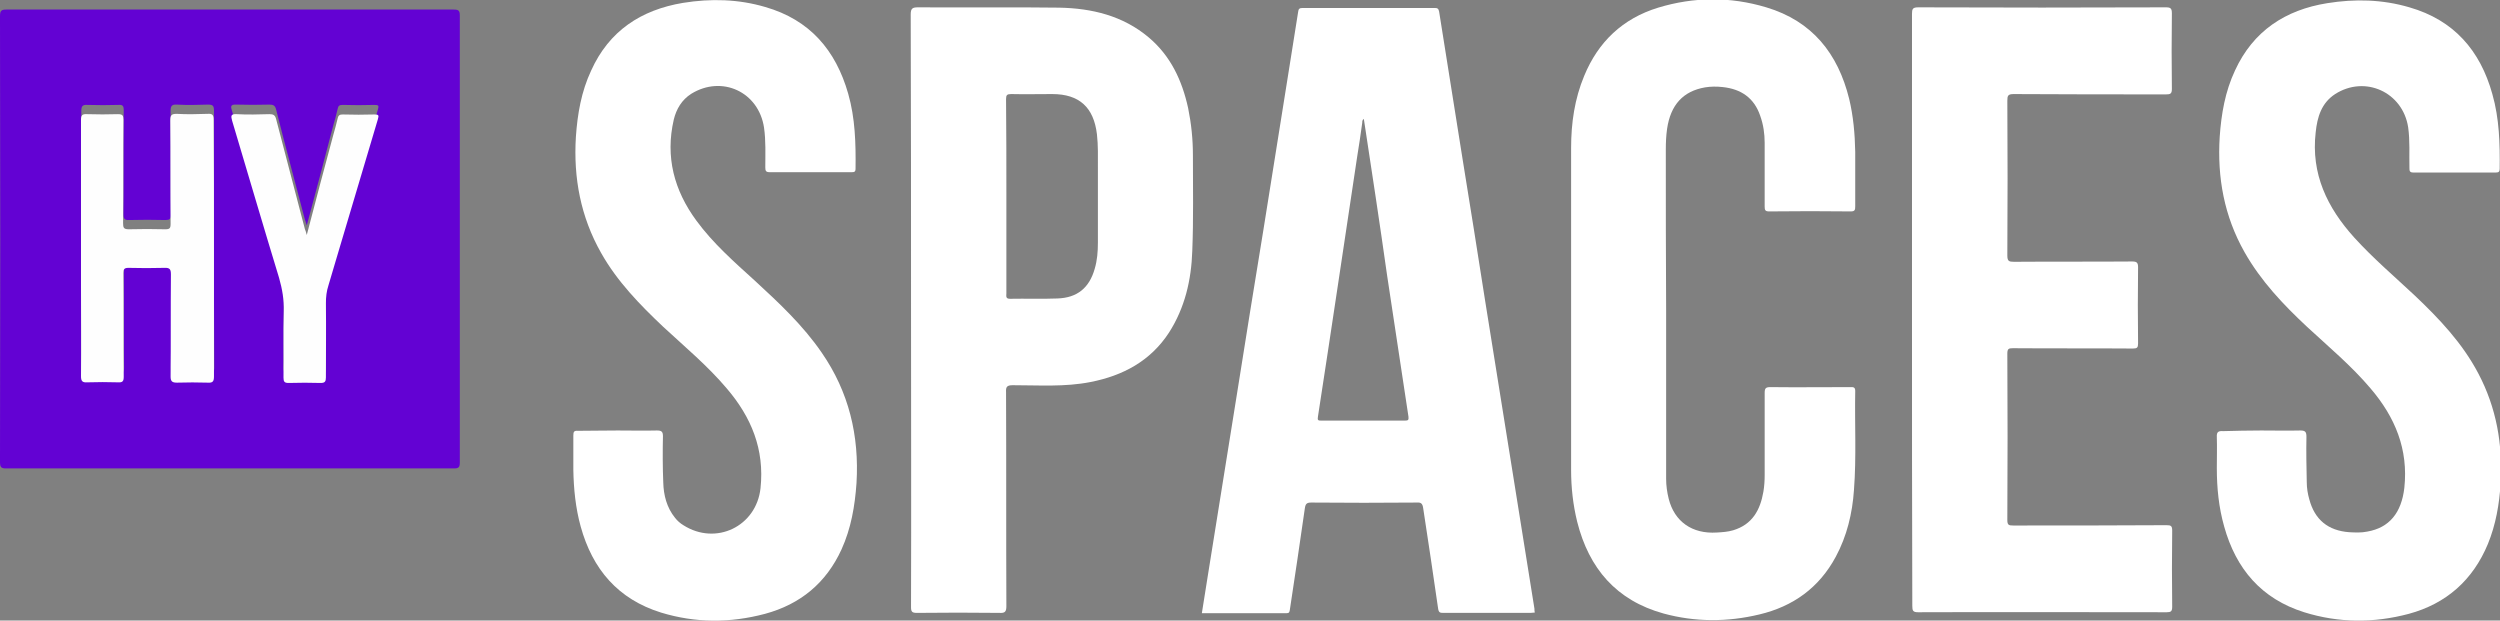
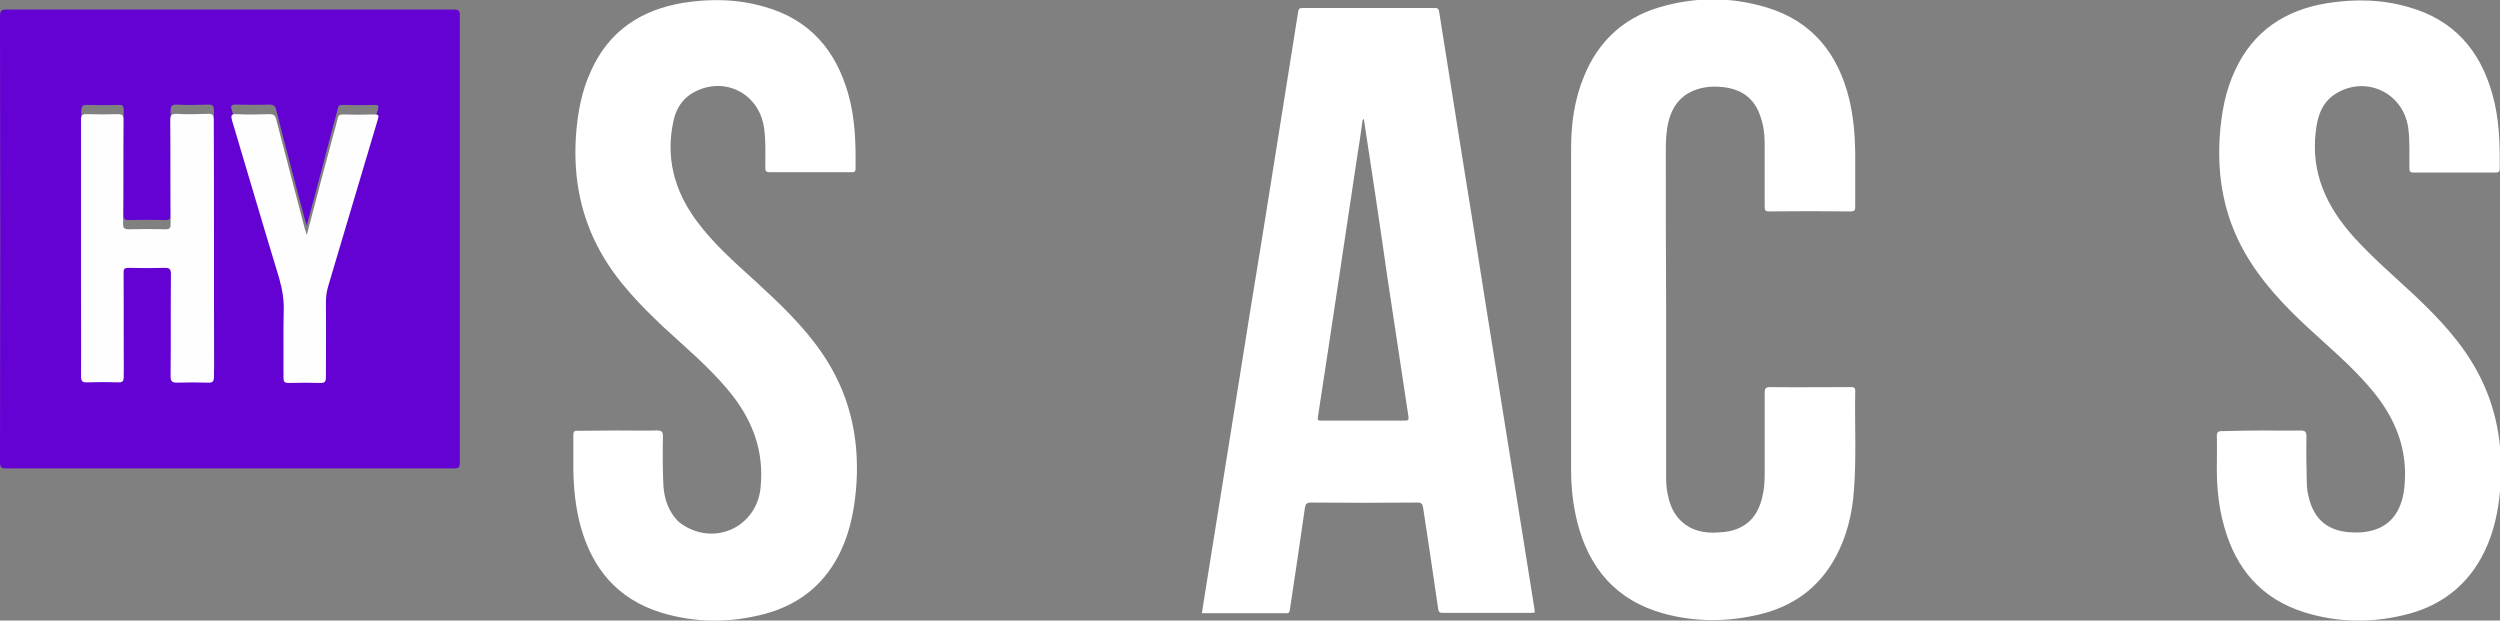
<svg xmlns="http://www.w3.org/2000/svg" version="1.1" id="Layer_1" x="0px" y="0px" viewBox="0 0 784 194.6" enable-background="new 0 0 784 194.6" xml:space="preserve">
  <rect x="0" y="0" width="784" height="194.6" fill="#808080" stroke="none" />
  <g id="n6xIlZ.tif_3_">
    <g>
      <path fill="#6302D3" d="M72.1,146.9c-23.4,0-46.7,0-70.1,0c-1.6,0-2-0.3-2-2C0.1,98.3,0.1,51.7,0,5c0-1.7,0.5-2,2-2    c46.8,0,93.6,0,140.3,0c1.5,0,1.9,0.3,1.9,1.9c0,46.7,0,93.4,0,140.1c0,1.6-0.4,1.9-1.9,1.9C118.9,146.9,95.5,146.9,72.1,146.9z     M67.1,74.8c0-13.4,0-26.7,0-40.1c0-1.6-0.4-1.9-1.9-1.9c-3.2,0.1-6.5,0.2-9.7,0c-1.7-0.1-2,0.5-2,2.1c0.1,10.8,0,21.6,0.1,32.4    c0,1.4-0.4,1.7-1.7,1.7c-3.8-0.1-7.6-0.1-11.4,0c-1.5,0.1-1.8-0.5-1.8-1.9c0.1-10.8,0-21.7,0.1-32.5c0-1.4-0.3-1.8-1.7-1.7    c-3.2,0.1-6.5,0.1-9.7,0c-1.6-0.1-1.9,0.5-1.9,1.9c0.1,17.3,0,34.7,0,52c0,9.4,0,18.9,0,28.3c0,1.6,0.5,1.9,2,1.9    c3.2-0.1,6.4-0.1,9.6,0c1.5,0.1,1.8-0.4,1.8-1.8c-0.1-10.8,0-21.7-0.1-32.5c0-1.3,0.3-1.7,1.6-1.6c3.7,0.1,7.5,0.1,11.2,0    c1.7-0.1,2.1,0.5,2.1,2.1c-0.1,10.7,0,21.3-0.1,32c0,1.6,0.5,2,2,1.9c3.2-0.1,6.5-0.1,9.7,0c1.5,0.1,1.9-0.4,1.9-1.9    C67.1,101.7,67.1,88.2,67.1,74.8z M96.2,70.7c-0.3-1-0.4-1.4-0.6-1.9c-3-11.5-6.1-22.9-9-34.4c-0.3-1.3-0.9-1.6-2.1-1.6    c-3.4,0.1-6.9,0.1-10.3,0c-2-0.1-1.9,0.6-1.4,2.1c4.9,16.4,9.7,32.8,14.7,49.2c1,3.4,1.6,6.9,1.5,10.5c-0.1,6.9,0,13.8-0.1,20.8    c0,1.2,0.3,1.7,1.6,1.7c3.4-0.1,6.7-0.1,10.1,0c1.3,0,1.6-0.4,1.6-1.7c-0.1-7.8,0-15.6,0-23.3c0-1.9,0.2-3.8,0.8-5.6    c1.2-3.9,2.4-7.8,3.5-11.8c4-13.4,7.9-26.9,12-40.3c0.4-1.3,0.2-1.5-1.1-1.5c-3.3,0.1-6.6,0.1-9.9,0c-1,0-1.4,0.2-1.6,1.2    c-0.4,1.8-0.9,3.6-1.4,5.3C101.8,49.7,99.1,60,96.2,70.7z" />
      <path fill="#FFFFFF" d="M481.3,192.1c-0.5,0-0.9,0.1-1.3,0.1c-9.1,0-18.3,0-27.4,0c-1,0-1.4-0.1-1.6-1.3    c-1.5-10.5-3.1-21.1-4.7-31.6c-0.2-1.4-0.7-1.8-2-1.7c-11,0.1-22.1,0.1-33.1,0c-1.4,0-1.8,0.4-2,1.8c-1.5,10.6-3.1,21.2-4.7,31.8    c-0.1,0.7-0.2,1.1-1,1.1c-8.8,0-17.6,0-26.6,0c1.3-8,2.5-15.9,3.8-23.8c2.4-15,4.8-30,7.2-44.9c2.7-17.2,5.5-34.3,8.3-51.5    c2.5-15.7,5-31.3,7.5-47c1.1-7.1,2.3-14.3,3.4-21.4c0.1-0.9,0.4-1.2,1.4-1.2c13.8,0,27.6,0,41.4,0c0.9,0,1.2,0.2,1.4,1.1    c2.4,15.3,4.9,30.6,7.3,45.9c2.4,14.9,4.8,29.7,7.1,44.6c2.6,16.4,5.3,32.9,7.9,49.3c2.5,15.8,5.1,31.7,7.6,47.5    C481.2,191.2,481.2,191.6,481.3,192.1z M427.7,37.3c-0.5,0.3-0.5,0.8-0.5,1.2c-0.5,3.6-1,7.1-1.6,10.7    c-4.1,27.2-8.1,54.3-12.3,81.5c-0.2,1.1,0.1,1.2,1,1.2c8.8,0,17.5,0,26.3,0c1,0,1.2-0.2,1.1-1.2c-2.2-14.8-4.5-29.5-6.7-44.3    C432.7,70.1,430.2,53.7,427.7,37.3z" />
      <path fill="#FFFFFF" d="M522.5,97.4c0,17.6,0,35.2,0,52.8c0,2.1,0.3,4.2,0.8,6.2c1.8,7.2,7.4,11.1,15.1,10.6    c1.7-0.1,3.4-0.2,5.1-0.7c6-1.8,8.5-6.3,9.5-12.1c0.3-1.8,0.4-3.5,0.4-5.3c0-8.6,0-17.2,0-25.7c0-1.5,0.4-1.8,1.8-1.8    c8.3,0.1,16.7,0,25,0c0.9,0,1.6-0.1,1.6,1.2c-0.2,10.4,0.4,20.7-0.4,31.1c-0.5,7.3-2.2,14.4-5.7,20.9c-5.2,9.7-13.4,15.6-24,18.1    c-10,2.4-20.1,2.4-30-0.3c-14.8-4.1-23.4-14.1-27.1-28.8c-1.3-5.3-1.9-10.7-1.9-16.2c0-33.7,0-67.3,0-101c0-7.8,1.1-15.4,4.1-22.6    c4.4-10.7,12.1-18,23.2-21.4c11.2-3.4,22.6-3.5,33.9-0.1c14.4,4.3,22.5,14.5,26,28.7c1.3,5.4,1.8,11,1.9,16.6c0,5.7,0,11.4,0,17.1    c0,1.1-0.1,1.6-1.4,1.6c-8.5-0.1-17-0.1-25.6,0c-1.2,0-1.4-0.4-1.4-1.5c0-6.7,0-13.4,0-20c0-2.9-0.4-5.7-1.4-8.5    c-1.9-5.6-6-8.4-11.8-9c-1.8-0.2-3.7-0.2-5.5,0.1c-6.9,1.2-10.8,5.5-11.9,13c-0.3,2.1-0.4,4.3-0.4,6.4    C522.4,63.8,522.4,80.6,522.5,97.4C522.5,97.4,522.5,97.4,522.5,97.4z" />
-       <path fill="#FFFFFF" d="M285.7,97.2c0-30.9,0-61.8-0.1-92.7c0-1.9,0.6-2.2,2.3-2.2c14.8,0.1,29.5-0.1,44.3,0.1    c10.2,0.2,19.9,2.5,28,9.3c6.9,5.8,10.5,13.5,12.4,22.2c1,4.9,1.5,9.8,1.5,14.8c0,10,0.2,20-0.2,30c-0.3,9.1-2.3,17.8-7.3,25.6    c-5.8,8.9-14.4,13.5-24.6,15.5c-8.1,1.6-16.2,1-24.4,1c-1.8,0-2.2,0.5-2.1,2.2c0.1,22.4,0,44.7,0.1,67.1c0,1.8-0.5,2.2-2.2,2.1    c-8.6-0.1-17.3-0.1-25.9,0c-1.5,0-1.8-0.4-1.8-1.8C285.8,159.4,285.7,128.3,285.7,97.2z M315.6,61.5c0,10.2,0,20.3,0,30.5    c0,0.8-0.3,1.7,1.1,1.7c5-0.1,9.9,0.1,14.9-0.1c6.2-0.2,10-3.3,11.7-9.3c0.8-2.7,1-5.4,1-8.2c0-7.8,0-15.7,0-23.5    c0-3.5,0.1-7-0.3-10.5c-1-8.4-5.5-12.6-14-12.6c-4.3,0-8.6,0.1-12.9,0c-1.3,0-1.6,0.3-1.6,1.6C315.6,41.3,315.6,51.4,315.6,61.5z" />
      <path fill="#FFFFFF" d="M193.7,135c4.1,0,8.2,0.1,12.3,0c1.4,0,1.9,0.3,1.9,1.8c-0.1,4.8-0.1,9.7,0.1,14.5c0.1,4,1.1,7.9,3.7,11.1    c0.7,0.9,1.6,1.7,2.6,2.3c10.2,6.5,22.9,0.4,24.2-11.6c1.3-12.2-2.9-22.3-10.6-31.3c-6-7.1-13.1-13-19.9-19.3    c-7.4-7-14.5-14.3-19.5-23.2c-6.4-11.3-8.7-23.5-7.9-36.4c0.5-7.2,1.7-14.2,4.8-20.8C191,9.7,201,3.1,214.2,0.9    c8.7-1.4,17.3-1.2,25.8,1.3c13.9,4,22.1,13.5,26,27.2c2.2,7.7,2.4,15.6,2.3,23.5c0,1-0.4,1.1-1.2,1.1c-8.6,0-17.2,0-25.7,0    c-1.2,0-1.4-0.4-1.4-1.5c0-4.2,0.2-8.3-0.4-12.5c-1.7-11.2-13.2-16.5-22.8-10.6c-3,1.9-4.7,4.8-5.5,8.1    c-2.7,11.7,0.1,22.2,7.1,31.7c5.2,7.1,11.8,12.9,18.3,18.8c7.6,7,15.1,14,21,22.6c8.5,12.3,11.8,26,10.9,40.9    c-0.5,7.2-1.7,14.2-4.7,20.8c-4.8,10.5-12.9,17.2-24,20.2c-10.9,2.9-21.8,2.9-32.6-0.4c-13.5-4.2-21.5-13.6-25.2-27    c-1.6-5.8-2.2-11.8-2.3-17.8c0-3.6,0-7.1,0-10.7c0-1.2,0.2-1.6,1.5-1.5C185.2,135.1,189.4,135,193.7,135z" />
      <path fill="#FFFFFF" d="M709.1,135c4.1,0,8.2,0.1,12.3,0c1.6,0,1.9,0.5,1.9,2c-0.1,4.7,0,9.4,0.1,14.2c0,1.8,0.3,3.7,0.8,5.4    c1.7,6.4,5.9,9.8,12.5,10.3c1.9,0.1,3.8,0.2,5.7-0.2c6.9-1.2,10.7-5.9,11.6-13.7c1.3-12.1-2.9-22.2-10.6-31.2    c-6-7.1-13.1-13-19.9-19.3c-7.5-7-14.5-14.4-19.6-23.4c-6.4-11.3-8.6-23.4-7.8-36.2c0.5-7.2,1.7-14.2,4.8-20.8    c5.7-12.4,15.8-19,28.9-21.1c8.7-1.4,17.3-1.2,25.8,1.3c13.9,4,22.2,13.5,26,27.2c2.2,7.7,2.4,15.6,2.3,23.5    c0,0.9-0.4,1.1-1.2,1.1c-8.6,0-17.3,0-25.9,0c-1.2,0-1.2-0.6-1.2-1.5c-0.1-4.2,0.2-8.4-0.4-12.7c-1.7-11-13.5-16.4-22.9-10.4    c-4.3,2.8-5.6,7.2-6.1,12c-1.5,13,3.6,23.6,12.1,33c5.9,6.5,12.6,12.2,19,18.2c7.7,7.3,14.9,14.9,19.9,24.4    c5.7,10.8,7.7,22.3,7,34.4c-0.4,6.6-1.5,13-4,19.1c-4.7,11.3-13,18.7-24.8,21.9c-10.9,2.9-21.9,2.9-32.8-0.5    c-13.4-4.2-21.4-13.6-25.1-26.9c-1.7-6-2.3-12.1-2.3-18.3c0-3.2,0.1-6.5,0-9.7c-0.1-1.7,0.5-2,2-1.9C701,135.1,705,135,709.1,135z    " />
-       <path fill="#FFFFFF" d="M599.6,97.1c0-30.9,0-61.8,0-92.7c0-1.6,0.2-2.1,2-2.1c25.9,0.1,51.7,0.1,77.6,0c1.5,0,1.9,0.3,1.9,1.9    c-0.1,7.9-0.1,15.8,0,23.7c0,1.5-0.5,1.7-1.8,1.7c-15.9,0-31.9,0-47.8-0.1c-1.8,0-2,0.5-2,2.1c0.1,16.2,0.1,32.4,0,48.5    c0,1.8,0.5,2,2.1,2c12.4-0.1,24.8,0,37.1-0.1c1.4,0,1.8,0.4,1.8,1.8c-0.1,8-0.1,15.9,0,23.9c0,1.3-0.3,1.6-1.6,1.6    c-12.6-0.1-25.1,0-37.7-0.1c-1.3,0-1.7,0.2-1.7,1.7c0.1,17.4,0.1,34.8,0,52.2c0,1.6,0.5,1.7,1.9,1.7c16,0,32,0,48-0.1    c1.4,0,1.8,0.2,1.8,1.7c-0.1,8-0.1,15.9,0,23.9c0,1.4-0.4,1.7-1.7,1.7c-26,0-52-0.1-78,0c-1.6,0-1.8-0.5-1.8-2    C599.6,159.3,599.6,128.2,599.6,97.1z" />
      <path fill="#FEFEFE" d="M67.1,77.8c0,13.4,0,26.8,0,40.3c0,1.5-0.4,2-1.9,1.9c-3.2-0.1-6.5-0.1-9.7,0c-1.5,0-2-0.4-2-1.9    c0.1-10.7,0-21.3,0.1-32c0-1.6-0.3-2.2-2.1-2.1c-3.7,0.1-7.5,0.1-11.2,0c-1.3,0-1.6,0.4-1.6,1.6c0.1,10.8,0,21.7,0.1,32.5    c0,1.4-0.3,1.9-1.8,1.8c-3.2-0.1-6.4-0.1-9.6,0c-1.5,0.1-2-0.3-2-1.9c0.1-9.4,0-18.9,0-28.3c0-17.3,0-34.7,0-52    c0-1.5,0.3-2,1.9-1.9c3.2,0.1,6.5,0.1,9.7,0c1.4,0,1.7,0.4,1.7,1.7c-0.1,10.8,0,21.7-0.1,32.5c0,1.4,0.2,1.9,1.8,1.9    c3.8-0.1,7.6-0.1,11.4,0c1.4,0,1.7-0.3,1.7-1.7c-0.1-10.8,0-21.6-0.1-32.4c0-1.6,0.3-2.1,2-2.1c3.2,0.2,6.5,0.1,9.7,0    c1.5-0.1,1.9,0.3,1.9,1.9C67.1,51.1,67.1,64.4,67.1,77.8z" />
      <path fill="#FEFEFE" d="M96.2,73.7c2.8-10.7,5.5-21,8.3-31.3c0.5-1.8,1-3.5,1.4-5.3c0.2-1,0.7-1.2,1.6-1.2c3.3,0.1,6.6,0.1,9.9,0    c1.3,0,1.5,0.2,1.1,1.5c-4,13.4-8,26.8-12,40.3c-1.2,3.9-2.3,7.9-3.5,11.8c-0.6,1.8-0.8,3.7-0.8,5.6c0.1,7.8,0,15.6,0,23.3    c0,1.2-0.3,1.7-1.6,1.7c-3.4-0.1-6.7-0.1-10.1,0c-1.3,0-1.6-0.4-1.6-1.7c0.1-6.9-0.1-13.9,0.1-20.8c0.1-3.6-0.5-7-1.5-10.5    c-5-16.4-9.8-32.8-14.7-49.2c-0.4-1.5-0.5-2.2,1.4-2.1c3.4,0.2,6.9,0.1,10.3,0c1.2,0,1.8,0.3,2.1,1.6c3,11.5,6,23,9,34.4    C95.8,72.3,96,72.8,96.2,73.7z" />
    </g>
  </g>
</svg>